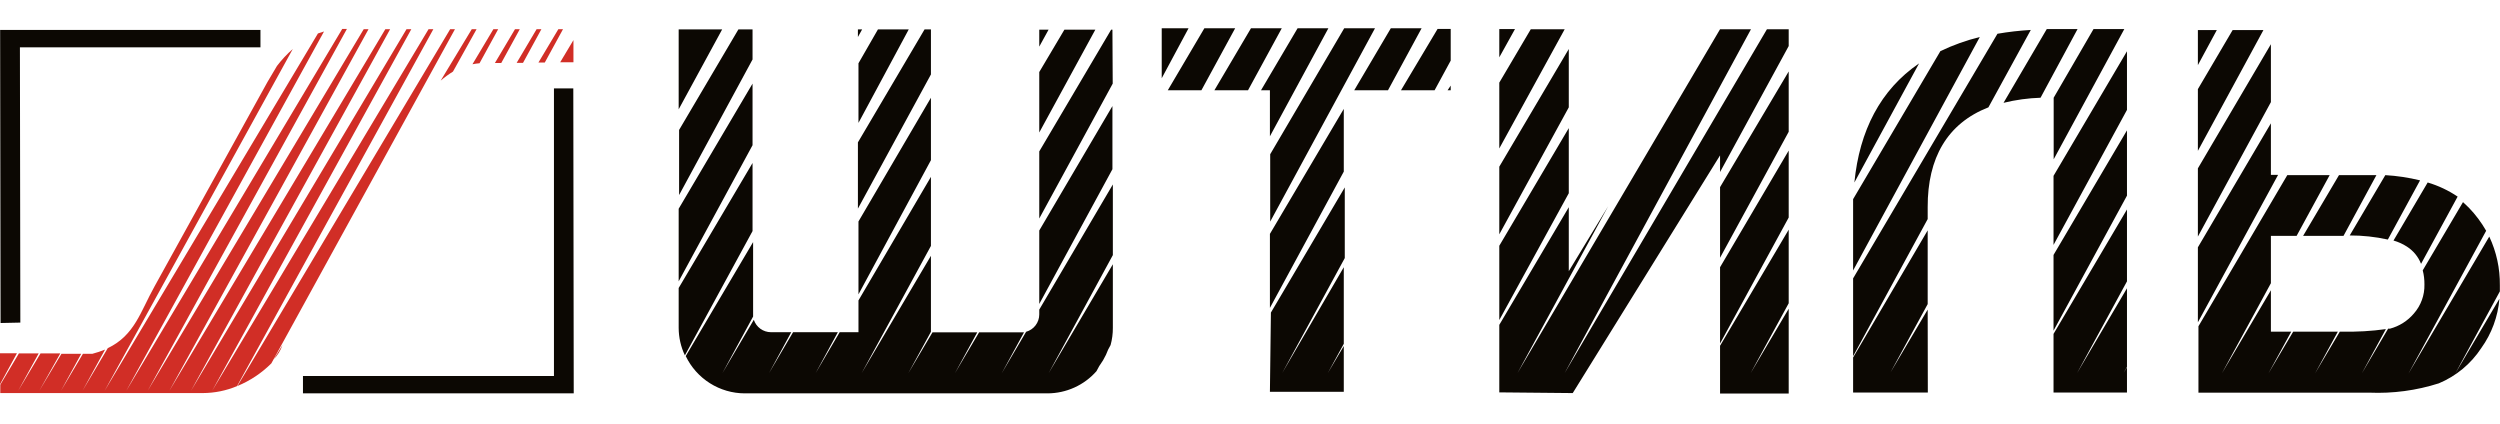
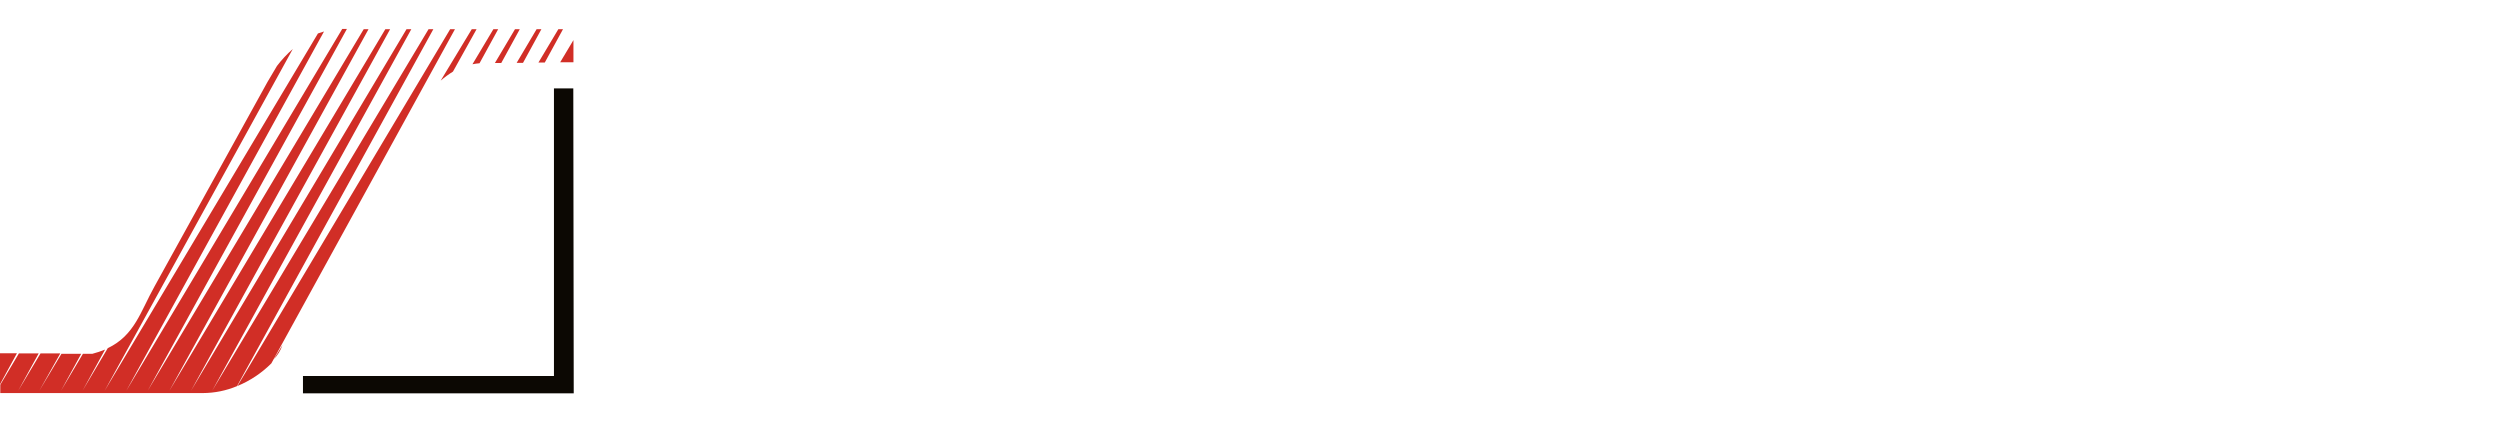
<svg xmlns="http://www.w3.org/2000/svg" width="177" height="30" viewBox="0 0 177 30" fill="none">
-   <path d="M150.59 14.83V19.92L147.06 26.41L150.59 20.41V25.97L150.36 26.39L150.59 26.01V27.79H145.39V23.64L150.59 14.83ZM150.59 9.23V13.85L145.39 23.41V18.05L150.59 9.23ZM150.59 3.63V7.78L145.39 17.34V12.45L150.59 3.63ZM148.22 2.06H150.4L145.4 11.28V6.92L148.22 2.06ZM144.91 2.06H147.09L144.47 6.92C143.587 6.948 142.709 7.069 141.85 7.28L144.91 2.06ZM131.29 12.92C131.65 9.25 133.13 6.36 135.87 4.49L131.29 12.92ZM131.2 19.15V14.81C131.2 14.57 131.2 14.34 131.2 14.1L137.38 3.62C138.274 3.192 139.209 2.857 140.17 2.62L131.2 19.15ZM131.2 25.22V19.71L141.42 2.39C142.201 2.255 142.989 2.165 143.78 2.12L140.78 7.6C137.86 8.74 136.47 11.19 136.48 14.66V15.51L131.2 25.22ZM136.49 27.79H131.2V25.31L136.48 16.31V21.53L133.85 26.36L136.48 21.92L136.49 27.79ZM126.64 16.26V21.47L123.95 26.41L126.64 21.86V27.86H121.78V24.48L126.64 16.26ZM126.64 10.66V15.4L121.78 24.32V18.92L126.64 10.66ZM126.64 5.06V9.33L121.78 18.25V13.25L126.64 5.06ZM106.15 4.06V2.06H107.26L106.15 4.06ZM106.15 10.51V5.85L108.38 2.07H110.78L106.15 10.51ZM106.15 16.59V11.8L111.07 3.47V7.6L106.15 16.59ZM106.15 22.66V17.4L111.07 9.07V13.68L106.15 22.66ZM106.15 27.78V23L111.07 14.67V19.2L113.86 14.6L107.44 26.41L121.78 2.07H123.97L110.78 26.41L125.1 2.07H126.64V3.26L121.78 12.18V11L111.35 27.83L106.15 27.78ZM84.15 2H82.25V5.54L84.15 2ZM87.45 2H85.27L82.68 6.39H85.06L87.45 2ZM90.75 2H88.57L85.98 6.39H88.36L90.75 2ZM94.05 2H91.87L89.28 6.39H89.91V9.65L94.05 2ZM97.35 2H95.17L89.93 10.92V15.69L97.35 2ZM102.49 6.39H102.71V6.06L102.49 6.39ZM99.19 6.39H101.57L102.71 4.29V2.05H101.78L99.19 6.39ZM95.88 6.39H98.27L100.65 2H98.47L95.88 6.39ZM95.14 12.15V7.71L89.91 16.56V21.8L95.14 12.15ZM89.91 27.74H95.14V24.5L94.01 26.41L95.14 24.34V18.92L90.78 26.41L95.21 18.27V13.27L89.98 22.13L89.91 27.74ZM77.59 26.21C77.972 25.771 78.27 25.266 78.47 24.72L77.59 26.21ZM51.13 2.08H48.05V7.74L51.13 2.08ZM53.28 4.21V2.08H52.28L48.08 9.2V13.81L53.28 4.21ZM53.28 10.28V5.92L48.05 14.78V19.92L53.28 10.28ZM53.28 16.36V11.54L48.05 20.39V23.21C48.051 23.884 48.202 24.55 48.49 25.16L53.28 16.36ZM61.04 2.08H60.74V2.62L61.04 2.08ZM64.34 2.08H62.16L60.78 4.48V8.7L64.34 2.08ZM65.91 5.27V2.08H65.46L60.74 10.08V14.77L65.91 5.27ZM65.91 11.34V6.92L60.78 15.68V20.84L65.91 11.34ZM73.58 21.92V22.27C73.578 22.547 73.486 22.815 73.318 23.035C73.151 23.255 72.916 23.414 72.65 23.49L70.92 26.43L72.5 23.53H69.32L67.61 26.42L69.19 23.53H66.02L64.31 26.42L65.91 23.49V18.11L61.01 26.41L65.91 17.41V12.52L60.78 21.27V23.52H59.45L57.75 26.41L59.32 23.52H56.15L54.45 26.41L56.02 23.52H54.58C54.312 23.519 54.05 23.433 53.833 23.275C53.616 23.117 53.454 22.895 53.37 22.64L51.15 26.41L53.32 22.41V17.14L48.55 25.21C48.928 25.999 49.521 26.665 50.26 27.131C51 27.599 51.856 27.848 52.73 27.85H74.16C74.817 27.849 75.466 27.709 76.064 27.438C76.662 27.168 77.196 26.773 77.63 26.28L78.63 24.43C78.739 24.033 78.793 23.622 78.79 23.21V18.71L74.25 26.41L78.79 18.06V13.06L73.58 21.92ZM73.58 16.32V21.52L78.76 11.98V7.51L73.58 16.32ZM74.24 2.1H73.58V3.3L74.24 2.1ZM77.55 2.1H75.36L73.58 5.1V9.38L77.55 2.1ZM78.76 2.1H78.67L73.58 10.72V15.47L78.78 5.92L78.76 2.1ZM171.88 12.92C172.634 13.144 173.348 13.481 174 13.92L171.41 18.68C171.214 18.178 170.864 17.751 170.41 17.46C170.117 17.27 169.797 17.125 169.46 17.03L171.88 12.92ZM168.88 12.4C169.71 12.448 170.533 12.571 171.34 12.77L169.06 16.96C168.174 16.765 167.268 16.667 166.36 16.67L168.88 12.4ZM165.6 12.4H168.25L165.92 16.7H163.06L165.6 12.4ZM161.94 12.4H164.94L162.6 16.7H160.78V20.05L157.31 26.43L160.78 20.55V23.48H162.22L160.61 26.43L162.36 23.48H165.52L163.91 26.43L165.66 23.48H165.82C166.857 23.504 167.894 23.444 168.92 23.3L167.22 26.43L169.08 23.27H169.21C169.87 23.094 170.459 22.721 170.9 22.2C171.401 21.633 171.669 20.897 171.65 20.14C171.654 19.803 171.614 19.467 171.53 19.14L174.38 14.31L174.8 14.71C175.273 15.2 175.683 15.748 176.02 16.34L170.52 26.45L176.24 16.75C176.748 17.829 177.004 19.008 176.99 20.2C176.99 20.34 176.99 20.49 176.99 20.63L173.83 26.45L176.96 21.15C176.855 22.412 176.409 23.622 175.67 24.65C174.941 25.76 173.896 26.627 172.67 27.14C171.082 27.647 169.416 27.87 167.75 27.8H155.65V23.1L161.94 12.4ZM160.78 8.73V12.38H161.29L155.61 22.82V17.51L160.78 8.73ZM160.78 3.13V7.23L155.61 16.75V11.92L160.78 3.13ZM158.07 2.13H160.25L155.61 10.68V6.31L158.07 2.13ZM155.61 2.13H156.95L155.61 4.61V2.13Z" fill="#0C0803" />
  <path fill-rule="evenodd" clip-rule="evenodd" d="M0 27.209V25.009H1.2L0 27.209ZM20 24.429C19.872 24.802 19.664 25.144 19.39 25.429L20 24.429ZM40.6 2.839V4.409H39.66L40.6 2.839ZM39.53 2.069H39.86L38.57 4.429H38.12L39.53 2.069ZM37.99 2.069H38.33L37.03 4.449H36.58L37.99 2.069ZM36.46 2.069H36.8L35.49 4.459H35.04L36.46 2.069ZM34.93 2.069H35.27L33.95 4.479C33.782 4.492 33.615 4.516 33.45 4.549L34.93 2.069ZM33.4 2.069H33.74L32.07 5.069C31.764 5.259 31.473 5.473 31.2 5.709L33.4 2.069ZM31.87 2.069H32.21L19.21 25.729C18.523 26.415 17.707 26.958 16.81 27.329L31.87 2.069ZM25.75 2.069H26.09L11.99 27.669L27.28 2.069H27.62L13.52 27.669L28.78 2.069H29.12L15.02 27.669L30.34 2.069H30.68L16.78 27.339C16.017 27.658 15.198 27.825 14.37 27.829H0.02V27.239L1.34 25.019H2.74L1.29 27.659L2.87 25.019H4.27L2.78 27.669L4.35 25.049H5.75L4.32 27.659L5.87 25.049H6.54C6.846 24.968 7.147 24.868 7.44 24.749L5.85 27.649L7.63 24.649C9.54 23.739 9.95 22.049 10.94 20.279L18.94 5.799L19.61 4.669C19.942 4.232 20.317 3.83 20.73 3.469L7.4 27.679L22.51 2.369L22.94 2.229L8.94 27.669L24.23 2.049H24.56L10.46 27.659L25.75 2.069Z" fill="#D12E26" />
-   <path fill-rule="evenodd" clip-rule="evenodd" d="M0.01 2.119H18.44V3.349H1.41L1.44 22.839L0.04 22.869L0.01 2.119Z" fill="#0C0803" />
  <path fill-rule="evenodd" clip-rule="evenodd" d="M40.62 27.85H21.45V26.62H39.22V6.26H40.59L40.62 27.85Z" fill="#0C0803" />
</svg>